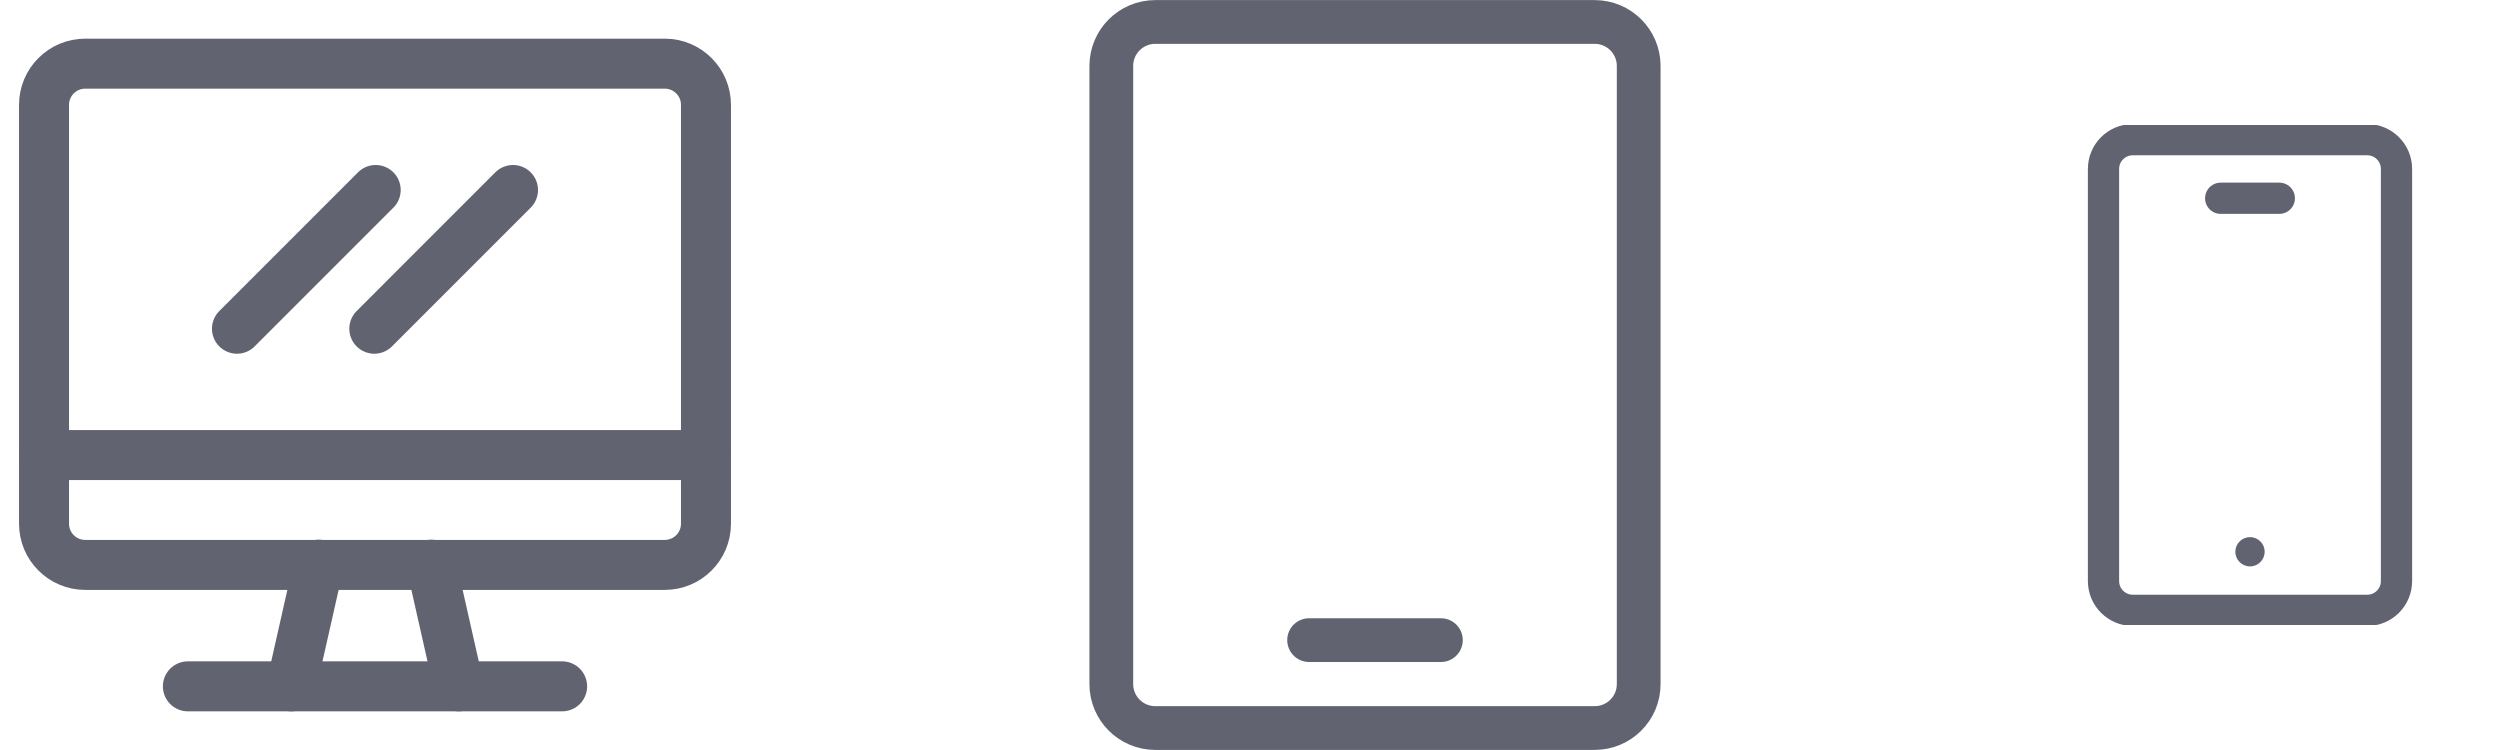
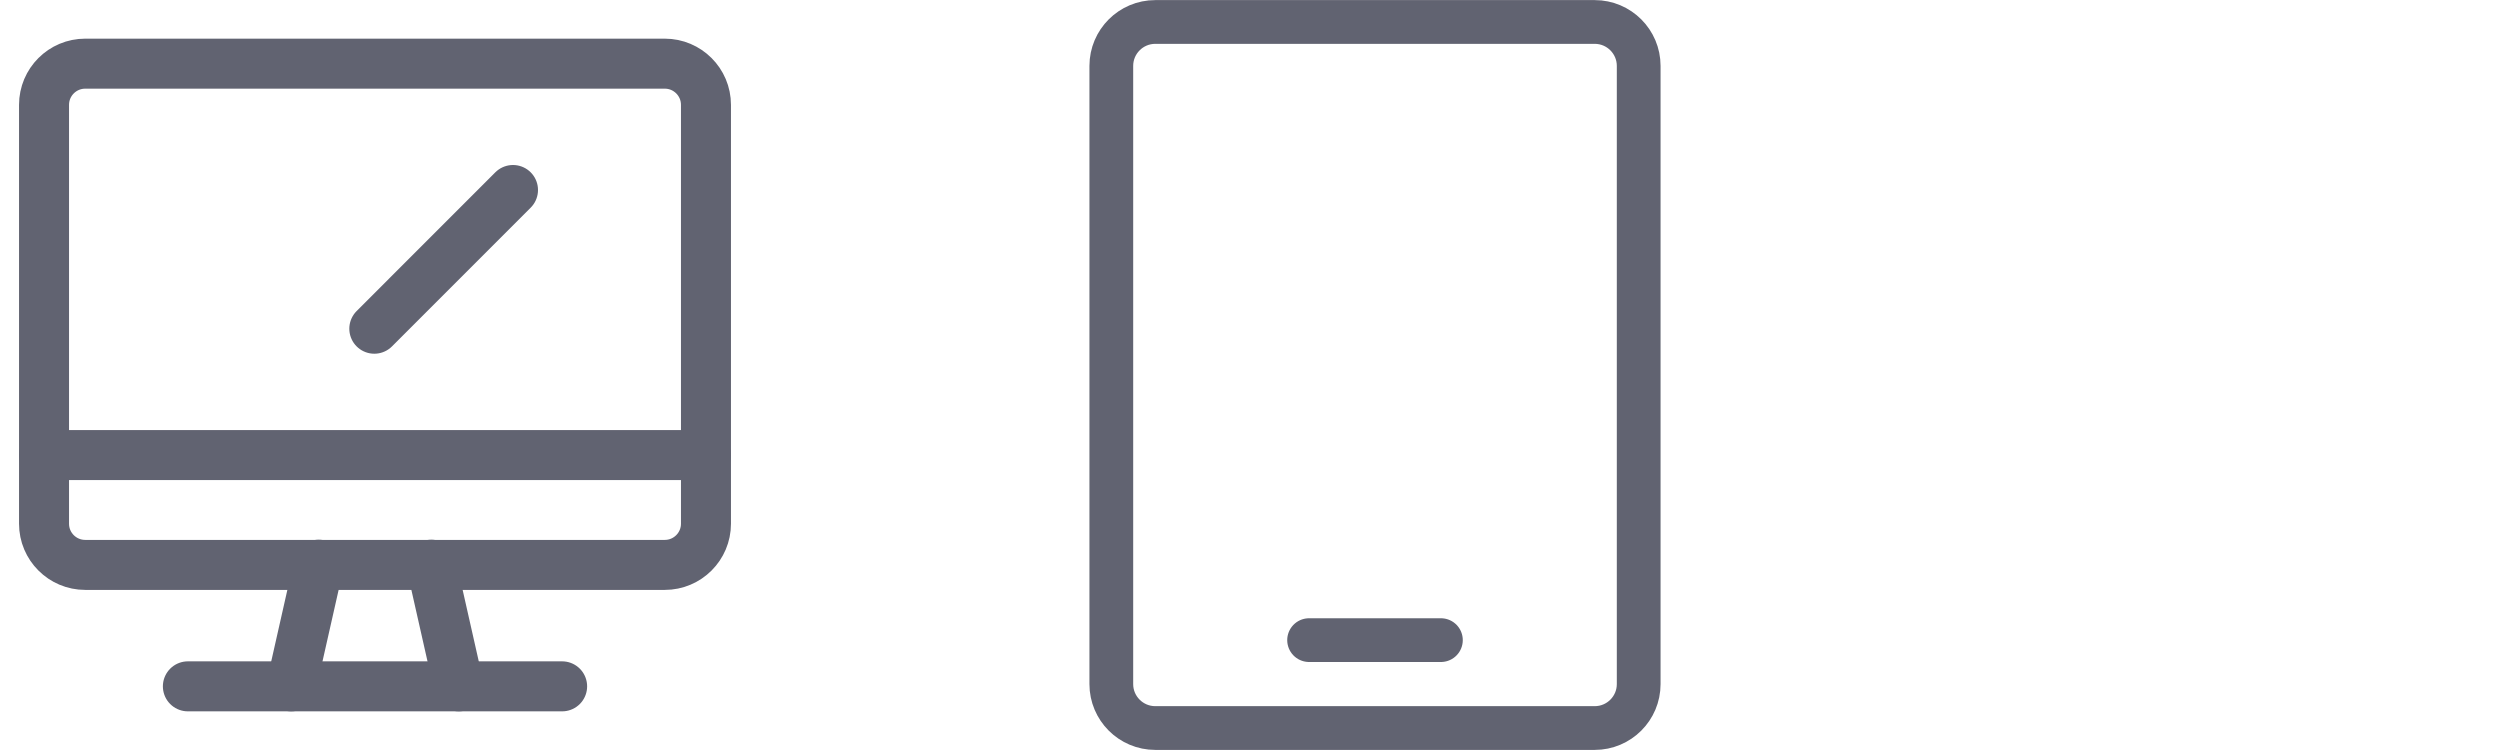
<svg xmlns="http://www.w3.org/2000/svg" width="80" height="24" viewBox="0 0 80 24" fill="none">
-   <path d="M2.728 2.037H21.273C22 2.037 22.591 2.627 22.591 3.356V16.759C22.591 17.487 22 18.077 21.273 18.077H2.728C1.999 18.077 1.409 17.487 1.409 16.759V3.356C1.409 2.627 1.999 2.037 2.728 2.037Z" stroke="#616371" stroke-width="1.6" stroke-miterlimit="10" stroke-linecap="round" stroke-linejoin="round" />
+   <path d="M2.728 2.037H21.273C22 2.037 22.591 2.627 22.591 3.356V16.759C22.591 17.487 22 18.077 21.273 18.077H2.728C1.999 18.077 1.409 17.487 1.409 16.759V3.356C1.409 2.627 1.999 2.037 2.728 2.037" stroke="#616371" stroke-width="1.6" stroke-miterlimit="10" stroke-linecap="round" stroke-linejoin="round" />
  <path d="M10.198 18.07L9.319 21.963" stroke="#616371" stroke-width="1.6" stroke-miterlimit="10" stroke-linecap="round" stroke-linejoin="round" />
  <path d="M13.802 18.07L14.681 21.963" stroke="#616371" stroke-width="1.6" stroke-miterlimit="10" stroke-linecap="round" stroke-linejoin="round" />
  <path d="M6.012 21.963H17.988" stroke="#616371" stroke-width="1.6" stroke-miterlimit="10" stroke-linecap="round" stroke-linejoin="round" />
  <path d="M22.591 14.562H1.409" stroke="#616371" stroke-width="1.6" stroke-miterlimit="10" stroke-linecap="round" stroke-linejoin="round" />
-   <path d="M7.583 10.519L12.022 6.08" stroke="#616371" stroke-width="1.6" stroke-miterlimit="10" stroke-linecap="round" stroke-linejoin="round" />
  <path d="M11.978 10.519L16.416 6.08" stroke="#616371" stroke-width="1.6" stroke-miterlimit="10" stroke-linecap="round" stroke-linejoin="round" />
  <path d="M52.438 21.891C52.438 22.667 51.808 23.297 51.031 23.297H36.969C36.192 23.297 35.562 22.667 35.562 21.891V2.109C35.562 1.333 36.192 0.703 36.969 0.703H51.031C51.808 0.703 52.438 1.333 52.438 2.109V21.891Z" stroke="#616371" stroke-width="1.4" stroke-miterlimit="10" stroke-linecap="round" stroke-linejoin="round" />
  <path d="M41.891 20.484H46.109" stroke="#616371" stroke-width="1.4" stroke-miterlimit="10" stroke-linecap="round" stroke-linejoin="round" />
  <g clip-path="url(#clip0_0_16874)">
    <path d="M75.75 19.531H68.25C67.732 19.531 67.312 19.111 67.312 18.594V5.406C67.312 4.888 67.732 4.469 68.25 4.469H75.75C76.268 4.469 76.688 4.888 76.688 5.406V18.594C76.688 19.111 76.268 19.531 75.75 19.531Z" stroke="#616371" stroke-miterlimit="10" stroke-linecap="round" stroke-linejoin="round" />
-     <path d="M71.062 6.344H72.938" stroke="#616371" stroke-miterlimit="10" stroke-linecap="round" stroke-linejoin="round" />
-     <path d="M72.469 17.656C72.469 17.915 72.259 18.125 72 18.125C71.741 18.125 71.531 17.915 71.531 17.656C71.531 17.397 71.741 17.188 72 17.188C72.259 17.188 72.469 17.397 72.469 17.656Z" fill="#616371" />
  </g>
  <defs>
    <clipPath id="clip0_0_16874">
-       <rect width="16" height="16" fill="white" transform="translate(64 4)" />
-     </clipPath>
+       </clipPath>
  </defs>
</svg>